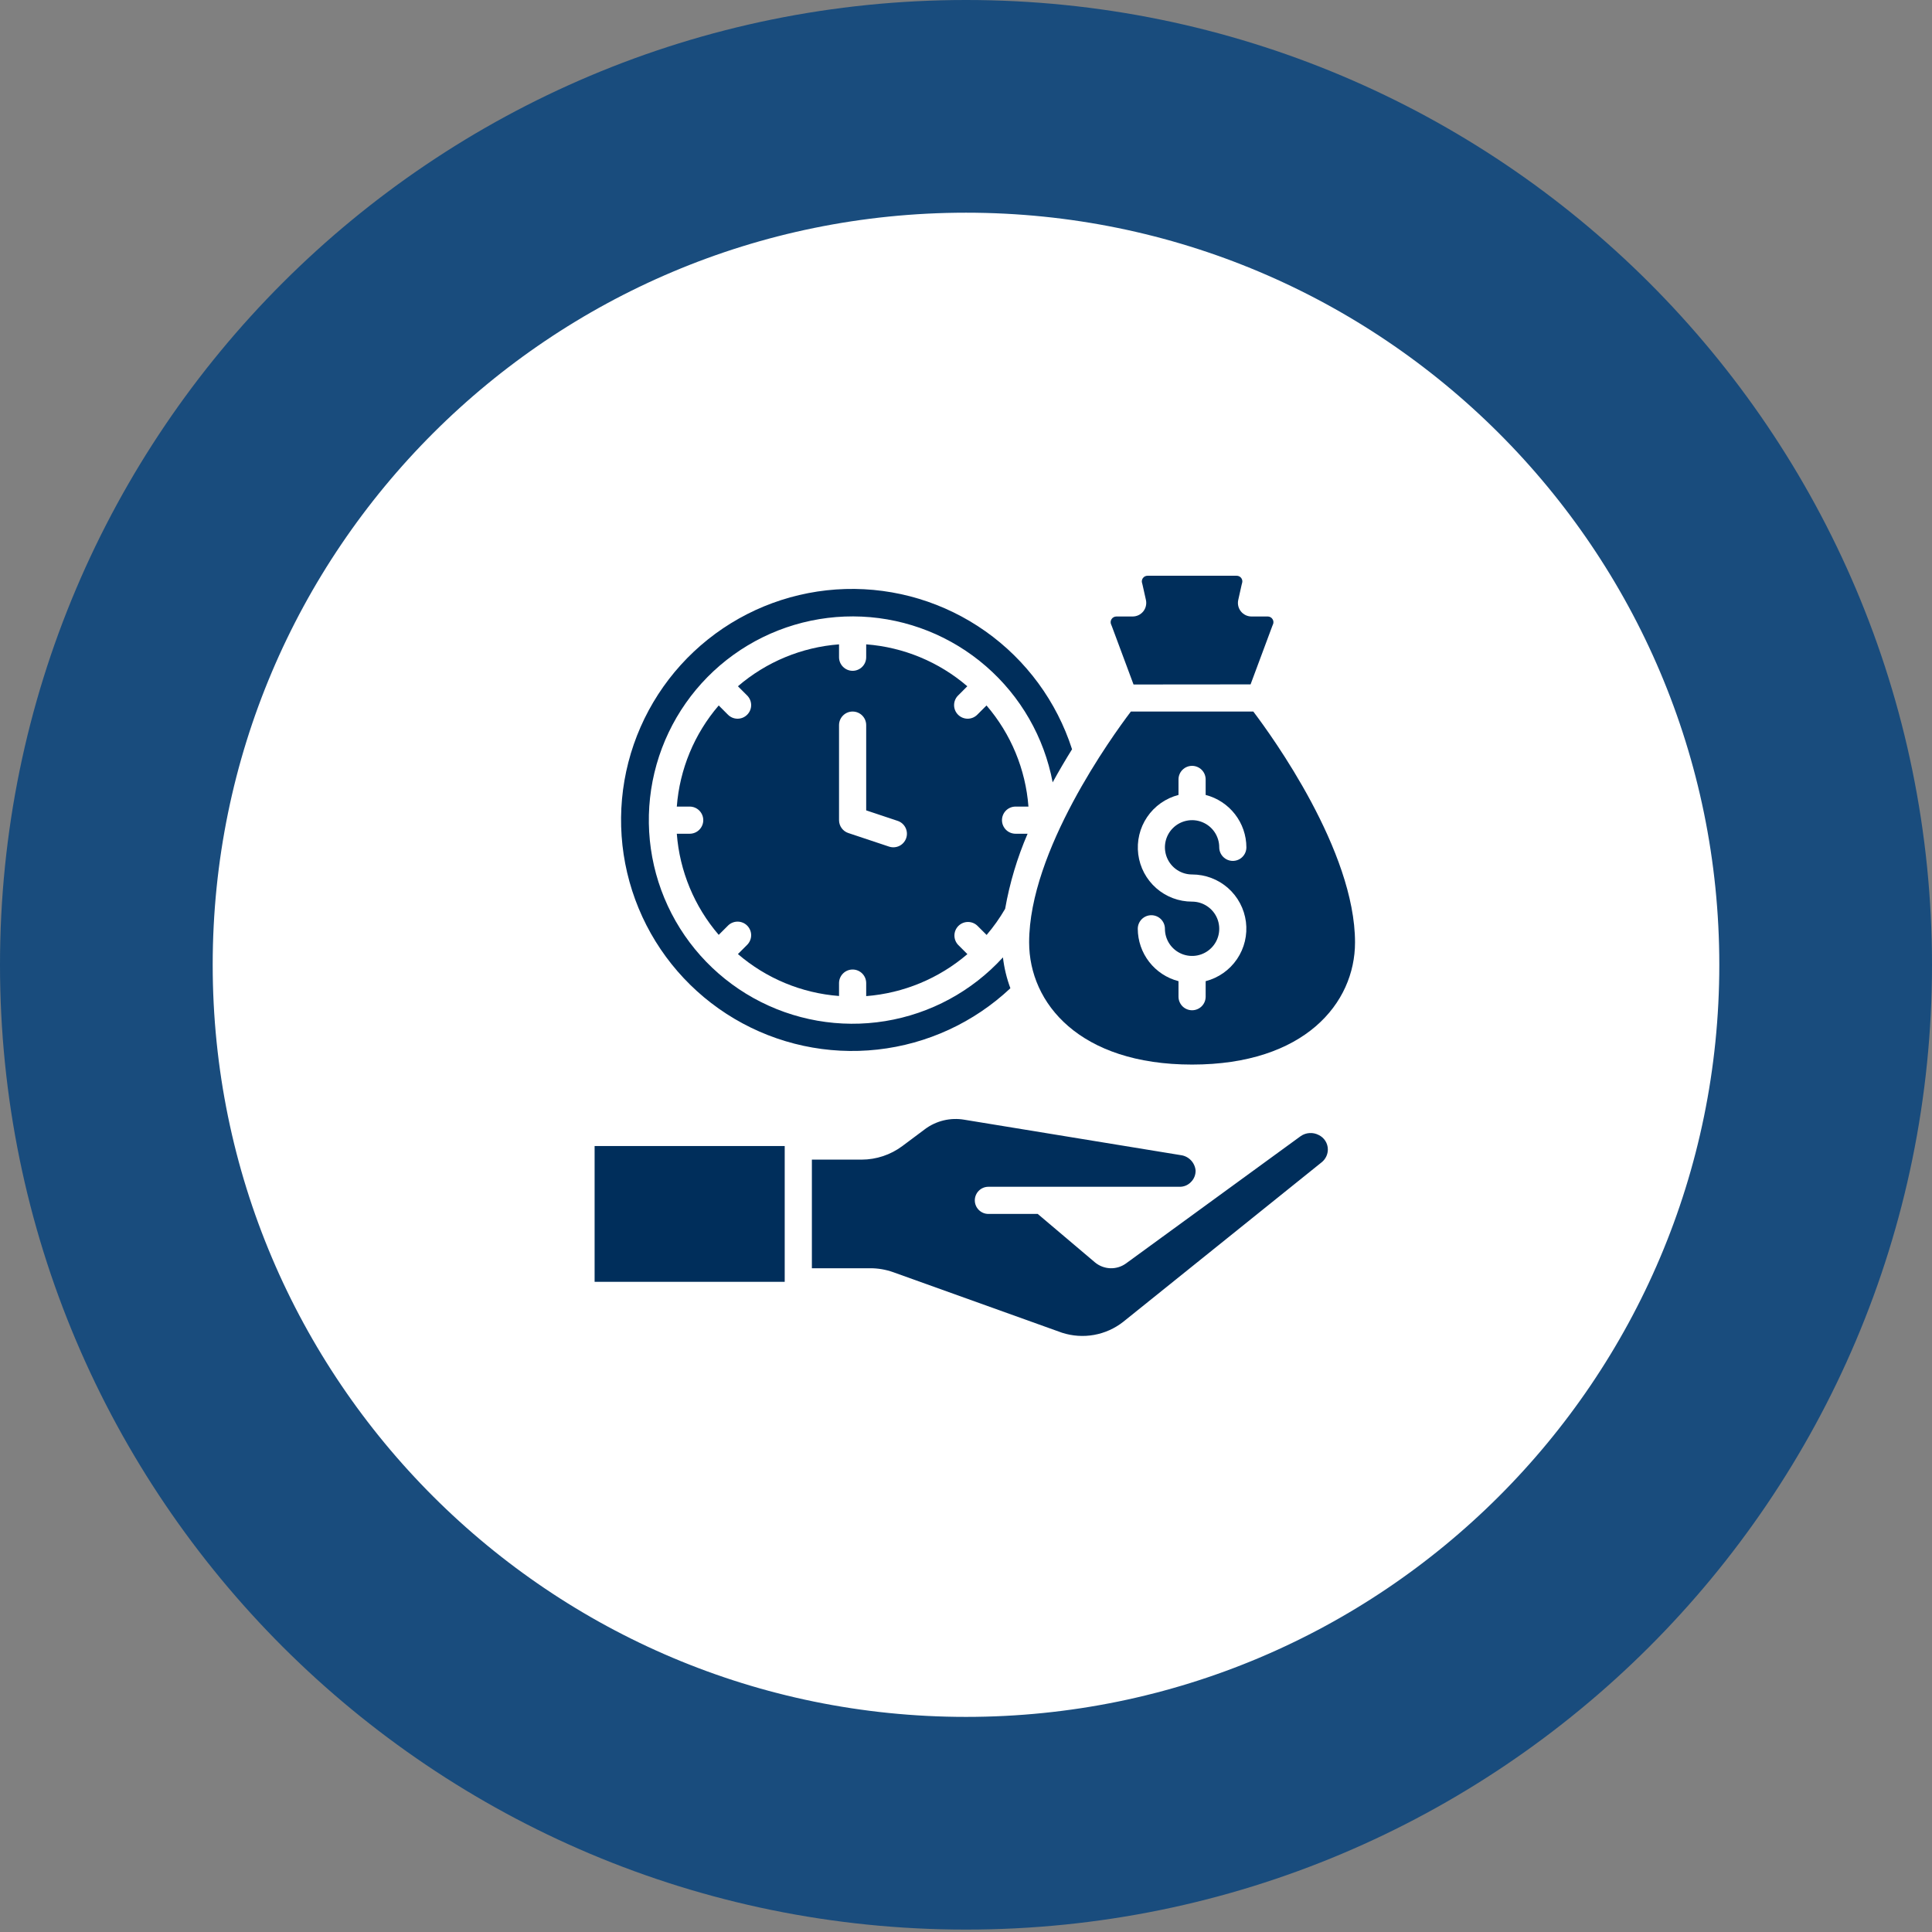
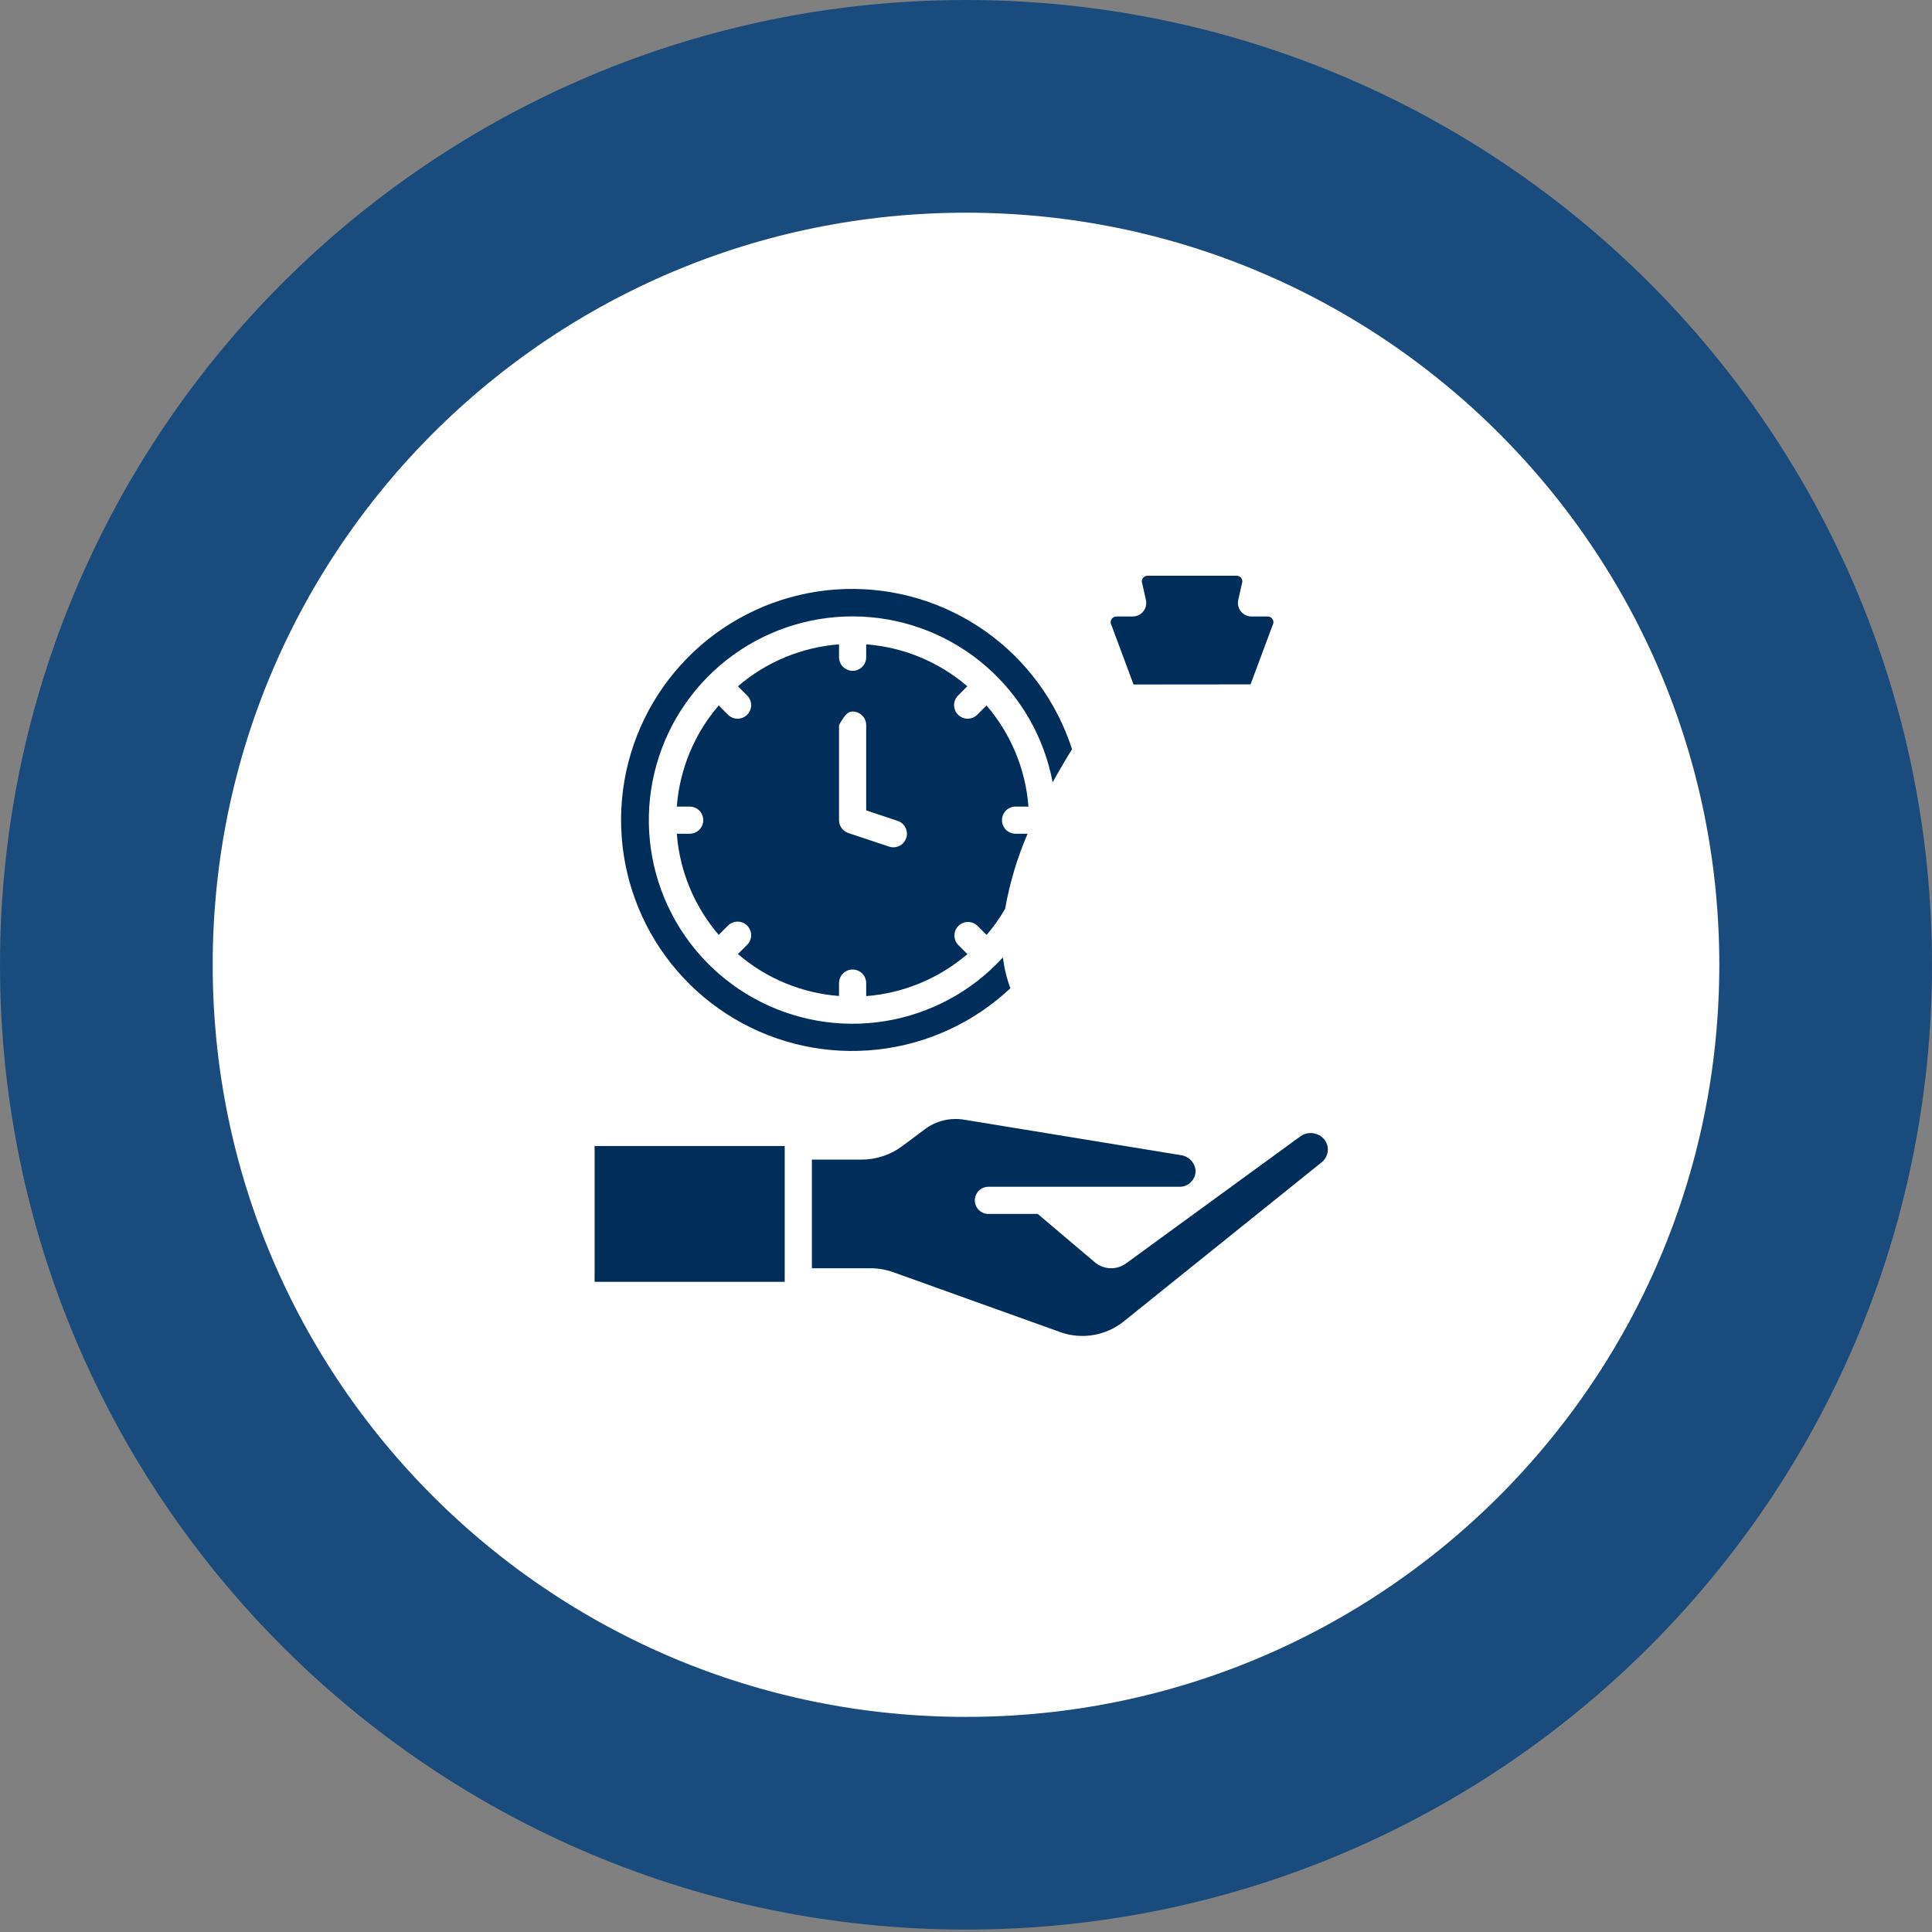
<svg xmlns="http://www.w3.org/2000/svg" width="109" height="109" viewBox="0 0 109 109" fill="none">
  <rect x="0" y="0" width="109" height="109" fill="#808080" stroke="none" />
  <path d="M54.5 6C81.277 6 103 27.674 103 54.432C103 81.189 81.277 102.864 54.5 102.864C27.723 102.864 6 81.189 6 54.432C6 27.674 27.723 6 54.5 6Z" fill="white" stroke="#194C7D" stroke-width="12" />
-   <path d="M57.296 45.506H58.023C57.863 43.401 57.034 41.402 55.657 39.801L55.145 40.314C55.074 40.387 54.99 40.445 54.896 40.486C54.803 40.526 54.702 40.547 54.6 40.548C54.499 40.549 54.398 40.529 54.304 40.491C54.209 40.452 54.124 40.395 54.052 40.323C53.98 40.251 53.923 40.166 53.885 40.072C53.846 39.978 53.827 39.877 53.828 39.775C53.829 39.673 53.85 39.573 53.89 39.479C53.93 39.386 53.988 39.301 54.062 39.231L54.574 38.718C52.973 37.342 50.974 36.513 48.869 36.353V37.08C48.869 37.283 48.789 37.478 48.645 37.621C48.501 37.765 48.306 37.846 48.103 37.846C47.9 37.846 47.705 37.765 47.562 37.621C47.418 37.478 47.337 37.283 47.337 37.08V36.353C45.232 36.513 43.233 37.342 41.632 38.718L42.145 39.231C42.218 39.301 42.276 39.386 42.316 39.479C42.357 39.573 42.378 39.673 42.379 39.775C42.38 39.877 42.36 39.978 42.322 40.072C42.283 40.166 42.226 40.251 42.154 40.323C42.082 40.395 41.997 40.452 41.903 40.491C41.809 40.529 41.708 40.549 41.606 40.548C41.504 40.547 41.404 40.526 41.31 40.486C41.217 40.445 41.132 40.387 41.062 40.314L40.549 39.801C39.173 41.402 38.344 43.401 38.184 45.506H38.911C39.114 45.506 39.309 45.587 39.452 45.73C39.596 45.874 39.677 46.069 39.677 46.272C39.677 46.475 39.596 46.67 39.452 46.814C39.309 46.958 39.114 47.038 38.911 47.038H38.184C38.344 49.143 39.173 51.142 40.549 52.743L41.062 52.231C41.132 52.157 41.217 52.099 41.31 52.059C41.404 52.019 41.504 51.998 41.606 51.997C41.708 51.996 41.809 52.015 41.903 52.054C41.997 52.092 42.082 52.149 42.154 52.221C42.226 52.293 42.283 52.379 42.322 52.473C42.36 52.567 42.38 52.668 42.379 52.769C42.378 52.871 42.357 52.972 42.316 53.065C42.276 53.159 42.218 53.243 42.145 53.314L41.632 53.826C43.233 55.203 45.232 56.032 47.337 56.192V55.465C47.337 55.262 47.418 55.067 47.562 54.923C47.705 54.779 47.9 54.699 48.103 54.699C48.306 54.699 48.501 54.779 48.645 54.923C48.789 55.067 48.869 55.262 48.869 55.465V56.199C50.975 56.034 52.974 55.205 54.578 53.83L54.062 53.314C53.922 53.169 53.845 52.976 53.847 52.775C53.848 52.574 53.929 52.382 54.071 52.24C54.213 52.098 54.405 52.017 54.606 52.016C54.807 52.014 55 52.091 55.145 52.231L55.663 52.748C56.055 52.29 56.405 51.796 56.708 51.274C56.964 49.818 57.389 48.396 57.975 47.038H57.296C57.093 47.038 56.898 46.958 56.754 46.814C56.611 46.67 56.53 46.475 56.53 46.272C56.53 46.069 56.611 45.874 56.754 45.73C56.898 45.587 57.093 45.506 57.296 45.506ZM51.128 47.28C51.063 47.473 50.925 47.632 50.744 47.723C50.562 47.813 50.352 47.828 50.159 47.764L47.861 46.998C47.709 46.948 47.576 46.85 47.482 46.72C47.388 46.59 47.337 46.433 47.337 46.272V40.91C47.337 40.707 47.418 40.512 47.562 40.368C47.705 40.224 47.9 40.144 48.103 40.144C48.306 40.144 48.501 40.224 48.645 40.368C48.789 40.512 48.869 40.707 48.869 40.91V45.72L50.644 46.312C50.836 46.376 50.995 46.514 51.086 46.696C51.177 46.878 51.192 47.088 51.128 47.28Z" fill="#002E5B" />
+   <path d="M57.296 45.506H58.023C57.863 43.401 57.034 41.402 55.657 39.801L55.145 40.314C55.074 40.387 54.99 40.445 54.896 40.486C54.803 40.526 54.702 40.547 54.6 40.548C54.499 40.549 54.398 40.529 54.304 40.491C54.209 40.452 54.124 40.395 54.052 40.323C53.98 40.251 53.923 40.166 53.885 40.072C53.846 39.978 53.827 39.877 53.828 39.775C53.829 39.673 53.85 39.573 53.89 39.479C53.93 39.386 53.988 39.301 54.062 39.231L54.574 38.718C52.973 37.342 50.974 36.513 48.869 36.353V37.08C48.869 37.283 48.789 37.478 48.645 37.621C48.501 37.765 48.306 37.846 48.103 37.846C47.9 37.846 47.705 37.765 47.562 37.621C47.418 37.478 47.337 37.283 47.337 37.08V36.353C45.232 36.513 43.233 37.342 41.632 38.718L42.145 39.231C42.218 39.301 42.276 39.386 42.316 39.479C42.357 39.573 42.378 39.673 42.379 39.775C42.38 39.877 42.36 39.978 42.322 40.072C42.283 40.166 42.226 40.251 42.154 40.323C42.082 40.395 41.997 40.452 41.903 40.491C41.809 40.529 41.708 40.549 41.606 40.548C41.504 40.547 41.404 40.526 41.31 40.486C41.217 40.445 41.132 40.387 41.062 40.314L40.549 39.801C39.173 41.402 38.344 43.401 38.184 45.506H38.911C39.114 45.506 39.309 45.587 39.452 45.73C39.596 45.874 39.677 46.069 39.677 46.272C39.677 46.475 39.596 46.67 39.452 46.814C39.309 46.958 39.114 47.038 38.911 47.038H38.184C38.344 49.143 39.173 51.142 40.549 52.743L41.062 52.231C41.132 52.157 41.217 52.099 41.31 52.059C41.404 52.019 41.504 51.998 41.606 51.997C41.708 51.996 41.809 52.015 41.903 52.054C41.997 52.092 42.082 52.149 42.154 52.221C42.226 52.293 42.283 52.379 42.322 52.473C42.36 52.567 42.38 52.668 42.379 52.769C42.378 52.871 42.357 52.972 42.316 53.065C42.276 53.159 42.218 53.243 42.145 53.314L41.632 53.826C43.233 55.203 45.232 56.032 47.337 56.192V55.465C47.337 55.262 47.418 55.067 47.562 54.923C47.705 54.779 47.9 54.699 48.103 54.699C48.306 54.699 48.501 54.779 48.645 54.923C48.789 55.067 48.869 55.262 48.869 55.465V56.199C50.975 56.034 52.974 55.205 54.578 53.83L54.062 53.314C53.922 53.169 53.845 52.976 53.847 52.775C53.848 52.574 53.929 52.382 54.071 52.24C54.213 52.098 54.405 52.017 54.606 52.016C54.807 52.014 55 52.091 55.145 52.231L55.663 52.748C56.055 52.29 56.405 51.796 56.708 51.274C56.964 49.818 57.389 48.396 57.975 47.038H57.296C57.093 47.038 56.898 46.958 56.754 46.814C56.611 46.67 56.53 46.475 56.53 46.272C56.53 46.069 56.611 45.874 56.754 45.73C56.898 45.587 57.093 45.506 57.296 45.506ZM51.128 47.28C51.063 47.473 50.925 47.632 50.744 47.723C50.562 47.813 50.352 47.828 50.159 47.764L47.861 46.998C47.709 46.948 47.576 46.85 47.482 46.72C47.388 46.59 47.337 46.433 47.337 46.272V40.91C47.705 40.224 47.9 40.144 48.103 40.144C48.306 40.144 48.501 40.224 48.645 40.368C48.789 40.512 48.869 40.707 48.869 40.91V45.72L50.644 46.312C50.836 46.376 50.995 46.514 51.086 46.696C51.177 46.878 51.192 47.088 51.128 47.28Z" fill="#002E5B" />
  <path d="M60.483 42.272C59.618 39.583 57.904 37.247 55.597 35.616C53.29 33.986 50.516 33.149 47.693 33.231C44.869 33.314 42.148 34.312 39.941 36.074C37.733 37.837 36.158 40.269 35.452 43.004C34.747 45.739 34.949 48.63 36.028 51.24C37.107 53.851 39.005 56.04 41.437 57.478C43.868 58.917 46.7 59.526 49.508 59.215C52.316 58.904 54.946 57.69 57.004 55.755C56.795 55.193 56.654 54.609 56.584 54.014C54.838 55.926 52.498 57.193 49.942 57.609C47.387 58.025 44.766 57.565 42.504 56.305C40.242 55.045 38.472 53.058 37.481 50.666C36.49 48.274 36.336 45.618 37.043 43.127C37.751 40.636 39.279 38.458 41.379 36.944C43.48 35.431 46.03 34.671 48.617 34.788C51.203 34.905 53.674 35.892 55.629 37.59C57.584 39.287 58.909 41.594 59.389 44.139C59.756 43.471 60.125 42.846 60.483 42.272Z" fill="#002E5B" />
  <path d="M70.555 38.612L71.78 35.322C71.79 35.297 71.8 35.272 71.812 35.245C71.836 35.196 71.848 35.142 71.845 35.088C71.843 35.034 71.827 34.982 71.798 34.936C71.77 34.889 71.731 34.851 71.684 34.824C71.637 34.797 71.584 34.782 71.53 34.781H70.605C70.491 34.781 70.378 34.755 70.274 34.705C70.171 34.655 70.081 34.583 70.009 34.493C69.937 34.404 69.887 34.3 69.861 34.188C69.835 34.076 69.835 33.96 69.86 33.848L70.054 32.978C70.06 32.952 70.067 32.927 70.075 32.901C70.091 32.853 70.095 32.802 70.088 32.752C70.08 32.702 70.06 32.654 70.03 32.613C70 32.572 69.96 32.539 69.915 32.516C69.869 32.494 69.819 32.482 69.768 32.483H64.743C64.692 32.482 64.641 32.494 64.596 32.517C64.55 32.539 64.511 32.572 64.481 32.614C64.451 32.655 64.431 32.703 64.423 32.753C64.415 32.803 64.42 32.855 64.436 32.903C64.445 32.928 64.452 32.954 64.457 32.98L64.651 33.848C64.676 33.96 64.675 34.076 64.649 34.188C64.624 34.3 64.573 34.404 64.502 34.493C64.43 34.583 64.339 34.655 64.236 34.705C64.133 34.755 64.02 34.781 63.905 34.781H62.981C62.926 34.782 62.872 34.796 62.824 34.823C62.777 34.849 62.736 34.888 62.708 34.935C62.679 34.981 62.663 35.034 62.66 35.089C62.658 35.144 62.67 35.198 62.694 35.247C62.706 35.272 62.716 35.297 62.726 35.324L63.952 38.618L70.555 38.612Z" fill="#002E5B" />
  <path d="M44.272 64.657H33.547V72.318H44.272V64.657Z" fill="#002E5B" />
  <path d="M74.915 64.844C74.913 64.674 74.864 64.509 74.773 64.366C74.683 64.224 74.553 64.109 74.401 64.036C74.242 63.952 74.062 63.913 73.882 63.925C73.703 63.936 73.529 63.996 73.382 64.099L63.523 71.284C63.266 71.469 62.955 71.563 62.639 71.552C62.323 71.54 62.02 71.424 61.777 71.222L58.547 68.488H55.763C55.56 68.488 55.365 68.407 55.222 68.263C55.078 68.12 54.997 67.925 54.997 67.722C54.997 67.519 55.078 67.324 55.222 67.18C55.365 67.036 55.56 66.956 55.763 66.956H66.557C66.673 66.957 66.788 66.935 66.895 66.891C67.002 66.847 67.099 66.782 67.18 66.699C67.27 66.614 67.341 66.51 67.388 66.394C67.435 66.279 67.457 66.155 67.453 66.031C67.431 65.814 67.337 65.611 67.185 65.455C67.033 65.299 66.833 65.198 66.617 65.171L54.407 63.173C54.018 63.106 53.62 63.119 53.237 63.211C52.854 63.304 52.493 63.473 52.178 63.709L52.172 63.715C52.105 63.765 50.911 64.657 50.911 64.657C50.247 65.153 49.441 65.422 48.613 65.424H45.805V71.552H49.105C49.543 71.552 49.978 71.627 50.391 71.774L59.922 75.192C60.504 75.379 61.123 75.421 61.725 75.313C62.327 75.205 62.893 74.951 63.373 74.573L74.588 65.556C74.691 65.468 74.773 65.359 74.83 65.236C74.887 65.113 74.915 64.979 74.915 64.844Z" fill="#002E5B" />
-   <path d="M63.802 40.144C62.742 41.543 58.062 48.01 58.062 53.167C58.062 56.598 60.905 60.061 67.255 60.061C73.605 60.061 76.448 56.598 76.448 53.167C76.448 48.002 71.768 41.54 70.709 40.144H63.802ZM67.255 49.336C68 49.336 68.72 49.606 69.279 50.098C69.838 50.59 70.198 51.27 70.293 52.008C70.387 52.747 70.208 53.495 69.79 54.111C69.371 54.728 68.743 55.17 68.021 55.356V56.231C68.021 56.434 67.941 56.629 67.797 56.773C67.653 56.916 67.458 56.997 67.255 56.997C67.052 56.997 66.857 56.916 66.713 56.773C66.57 56.629 66.489 56.434 66.489 56.231V55.356C65.833 55.187 65.252 54.805 64.836 54.27C64.42 53.735 64.194 53.078 64.191 52.401C64.191 52.197 64.272 52.003 64.415 51.859C64.559 51.715 64.754 51.635 64.957 51.635C65.16 51.635 65.355 51.715 65.499 51.859C65.642 52.003 65.723 52.197 65.723 52.401C65.723 52.704 65.813 53 65.981 53.252C66.15 53.504 66.389 53.7 66.669 53.816C66.949 53.932 67.257 53.962 67.554 53.903C67.851 53.844 68.124 53.698 68.338 53.484C68.553 53.27 68.699 52.997 68.758 52.7C68.817 52.402 68.787 52.094 68.671 51.814C68.555 51.534 68.358 51.295 68.106 51.127C67.854 50.958 67.558 50.868 67.255 50.868C66.51 50.87 65.791 50.599 65.231 50.107C64.672 49.615 64.312 48.935 64.218 48.197C64.124 47.458 64.303 46.71 64.721 46.093C65.139 45.477 65.768 45.035 66.489 44.849V43.974C66.489 43.771 66.57 43.576 66.713 43.432C66.857 43.289 67.052 43.208 67.255 43.208C67.458 43.208 67.653 43.289 67.797 43.432C67.941 43.576 68.021 43.771 68.021 43.974V44.849C68.677 45.018 69.258 45.4 69.674 45.935C70.09 46.47 70.317 47.127 70.319 47.804C70.319 48.008 70.239 48.202 70.095 48.346C69.951 48.49 69.757 48.57 69.553 48.57C69.35 48.57 69.155 48.49 69.012 48.346C68.868 48.202 68.787 48.008 68.787 47.804C68.787 47.501 68.697 47.205 68.529 46.953C68.361 46.701 68.121 46.505 67.841 46.389C67.561 46.273 67.253 46.242 66.956 46.302C66.659 46.361 66.386 46.507 66.172 46.721C65.957 46.935 65.812 47.208 65.752 47.505C65.693 47.803 65.724 48.111 65.84 48.391C65.956 48.671 66.152 48.91 66.404 49.078C66.656 49.247 66.952 49.336 67.255 49.336Z" fill="#002E5B" />
</svg>